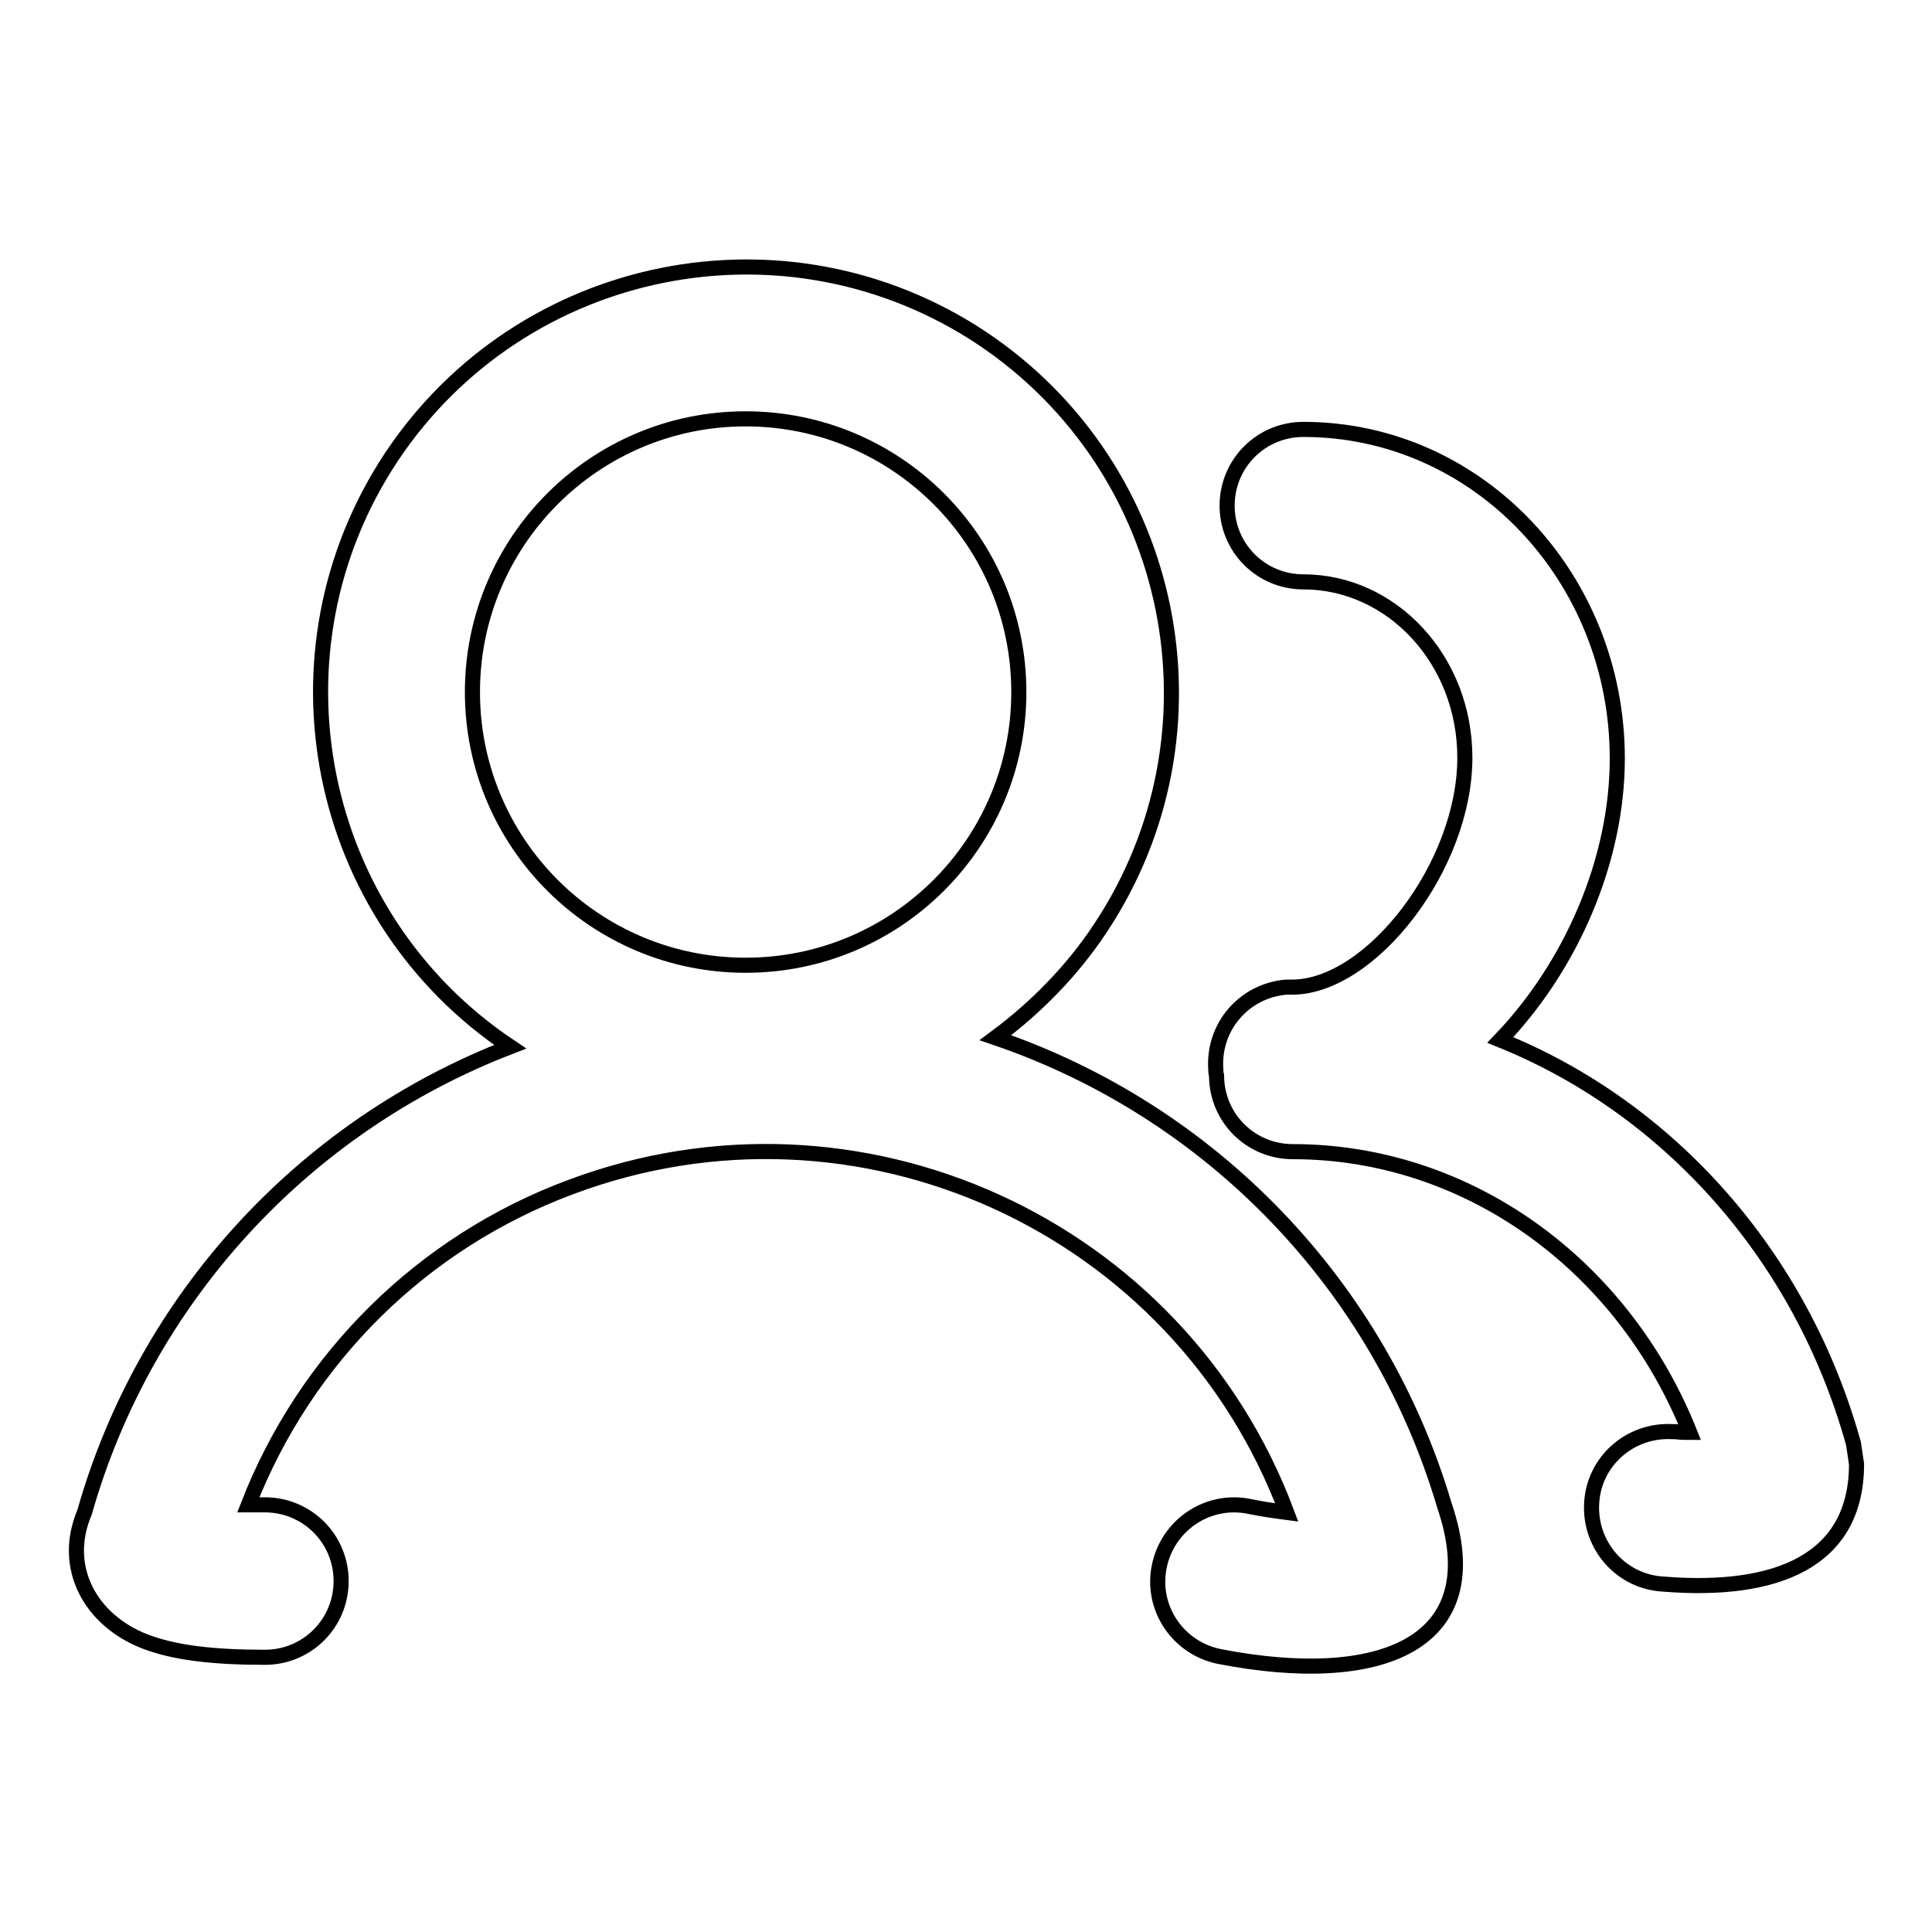
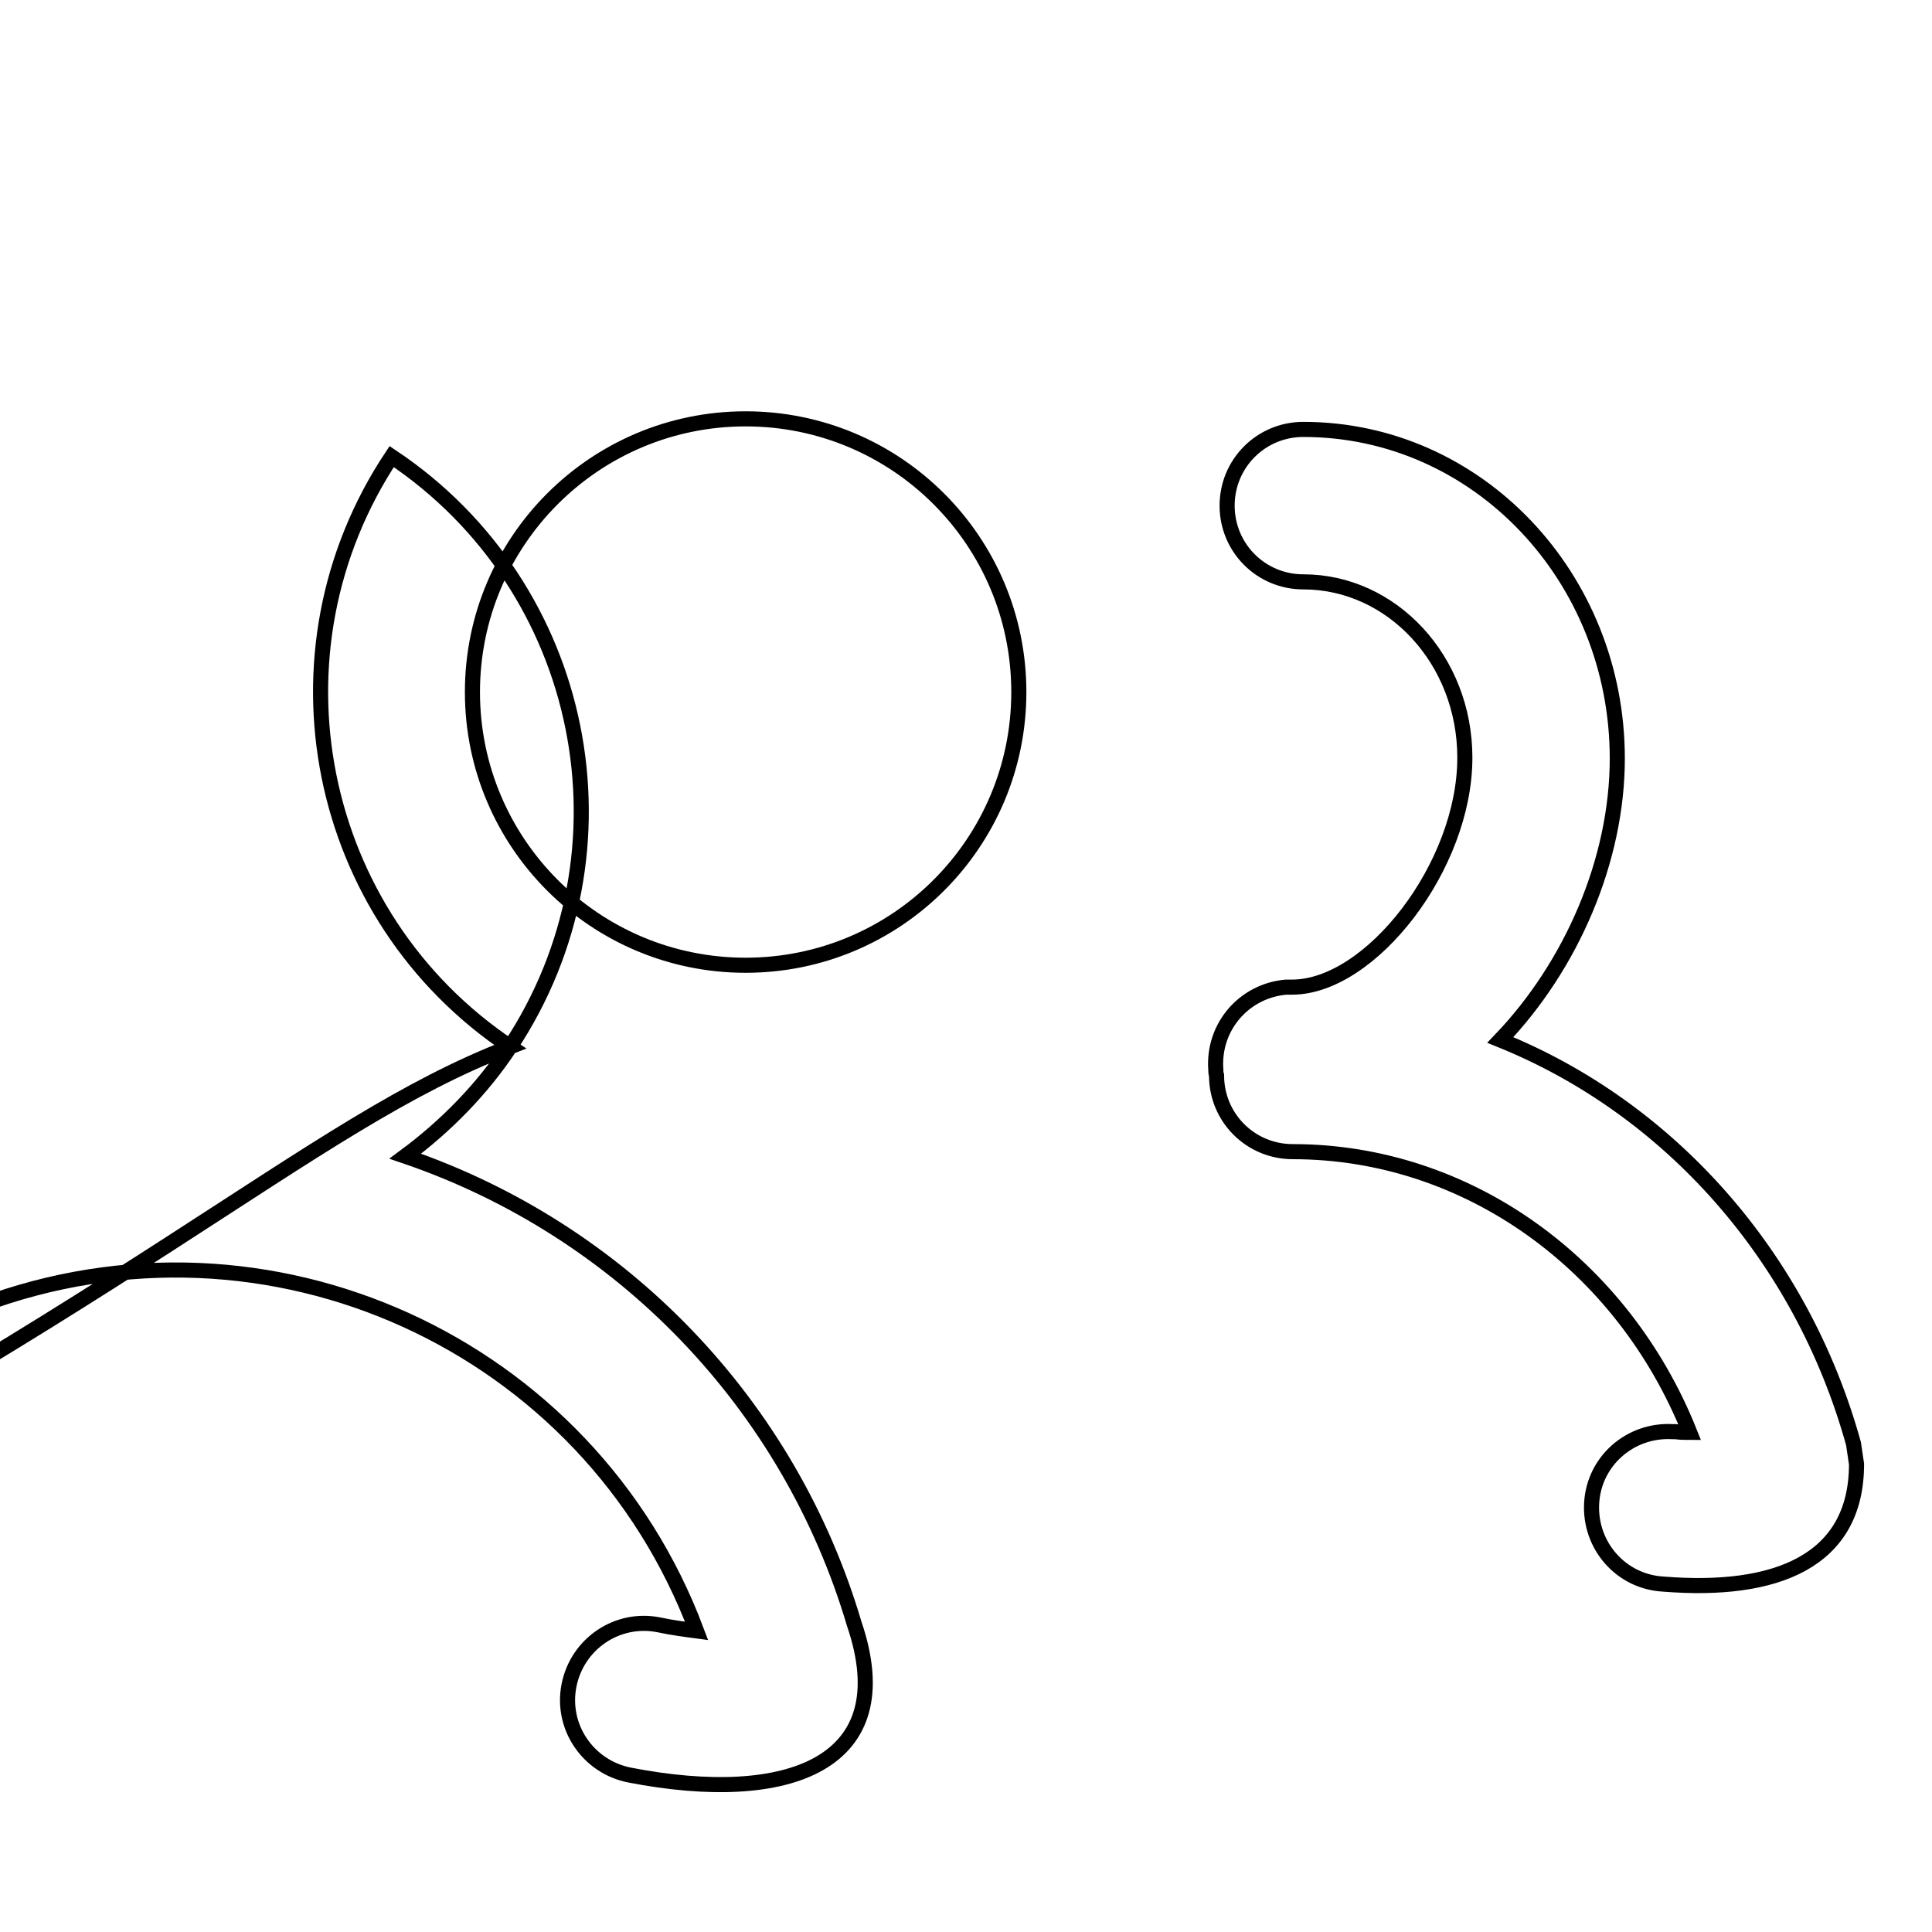
<svg xmlns="http://www.w3.org/2000/svg" version="1.1" x="0px" y="0px" viewBox="0 0 256 256" enable-background="new 0 0 256 256" xml:space="preserve">
  <g>
-     <path stroke-width="2" fill-opacity="0" stroke="#000000" d="M161.1,141.7c-0.4-5.6,3.7-10.4,9.3-10.9c0.3,0,0.5,0,0.8,0c10.4,0,22.9-16,22.9-30.4 c0-13-9.7-23.3-21.4-23.3c-5.6,0-10.1-4.5-10.1-10.1c0-5.6,4.5-10.1,10.1-10.1c0,0,0,0,0,0c23.1,0,41.6,19.6,41.6,43.6 c0,13.5-6.1,27.5-15.5,37.3c22.3,9,39.9,28.6,46.8,53.5l0.4,2.7c0,12.9-10.7,17.1-25.6,15.9c-5.6-0.3-9.8-5.1-9.5-10.7 c0.3-5.6,5.1-9.8,10.7-9.5c0.1,0,0.3,0,0.4,0c0.7,0.1,1.3,0.1,1.9,0.1c-8.9-22.3-29.5-37.2-52.6-37.2c-5.6,0-10.1-4.5-10.1-10.1 C161.1,142.2,161.1,141.9,161.1,141.7L161.1,141.7z M67.6,138.7c-25.9-17.3-32.9-52.3-15.7-78.2c17.3-25.9,52.3-32.9,78.2-15.7 c25.9,17.3,32.9,52.3,15.7,78.2c-3.7,5.6-8.5,10.5-13.9,14.5c28.7,9.8,50.9,32.9,59.5,62c6.3,18.5-8.7,24.1-29.8,20 c-5.5-1.1-9.1-6.4-8-11.9c1.1-5.5,6.4-9.1,11.9-8c1.9,0.4,3.5,0.6,5,0.8c-14.3-38.1-56.8-57.4-94.9-43.1 c-19.6,7.3-35.1,22.6-42.7,42.1l2.2,0c5.6,0,10.1,4.5,10.1,10.1s-4.5,10.1-10.1,10.1c-6.9,0-12-0.6-15.9-2.1 c-7.2-2.8-11.1-9.8-8-17.1C19.2,172.2,40.1,149.3,67.6,138.7L67.6,138.7z M98.8,127.9c20,0,36.2-16.2,36.2-36.2 s-16.2-36.2-36.2-36.2l0,0c-20,0-36.2,16.2-36.2,36.2S78.8,127.9,98.8,127.9z" />
+     <path stroke-width="2" fill-opacity="0" stroke="#000000" d="M161.1,141.7c-0.4-5.6,3.7-10.4,9.3-10.9c0.3,0,0.5,0,0.8,0c10.4,0,22.9-16,22.9-30.4 c0-13-9.7-23.3-21.4-23.3c-5.6,0-10.1-4.5-10.1-10.1c0-5.6,4.5-10.1,10.1-10.1c0,0,0,0,0,0c23.1,0,41.6,19.6,41.6,43.6 c0,13.5-6.1,27.5-15.5,37.3c22.3,9,39.9,28.6,46.8,53.5l0.4,2.7c0,12.9-10.7,17.1-25.6,15.9c-5.6-0.3-9.8-5.1-9.5-10.7 c0.3-5.6,5.1-9.8,10.7-9.5c0.1,0,0.3,0,0.4,0c0.7,0.1,1.3,0.1,1.9,0.1c-8.9-22.3-29.5-37.2-52.6-37.2c-5.6,0-10.1-4.5-10.1-10.1 C161.1,142.2,161.1,141.9,161.1,141.7L161.1,141.7z M67.6,138.7c-25.9-17.3-32.9-52.3-15.7-78.2c25.9,17.3,32.9,52.3,15.7,78.2c-3.7,5.6-8.5,10.5-13.9,14.5c28.7,9.8,50.9,32.9,59.5,62c6.3,18.5-8.7,24.1-29.8,20 c-5.5-1.1-9.1-6.4-8-11.9c1.1-5.5,6.4-9.1,11.9-8c1.9,0.4,3.5,0.6,5,0.8c-14.3-38.1-56.8-57.4-94.9-43.1 c-19.6,7.3-35.1,22.6-42.7,42.1l2.2,0c5.6,0,10.1,4.5,10.1,10.1s-4.5,10.1-10.1,10.1c-6.9,0-12-0.6-15.9-2.1 c-7.2-2.8-11.1-9.8-8-17.1C19.2,172.2,40.1,149.3,67.6,138.7L67.6,138.7z M98.8,127.9c20,0,36.2-16.2,36.2-36.2 s-16.2-36.2-36.2-36.2l0,0c-20,0-36.2,16.2-36.2,36.2S78.8,127.9,98.8,127.9z" />
  </g>
</svg>